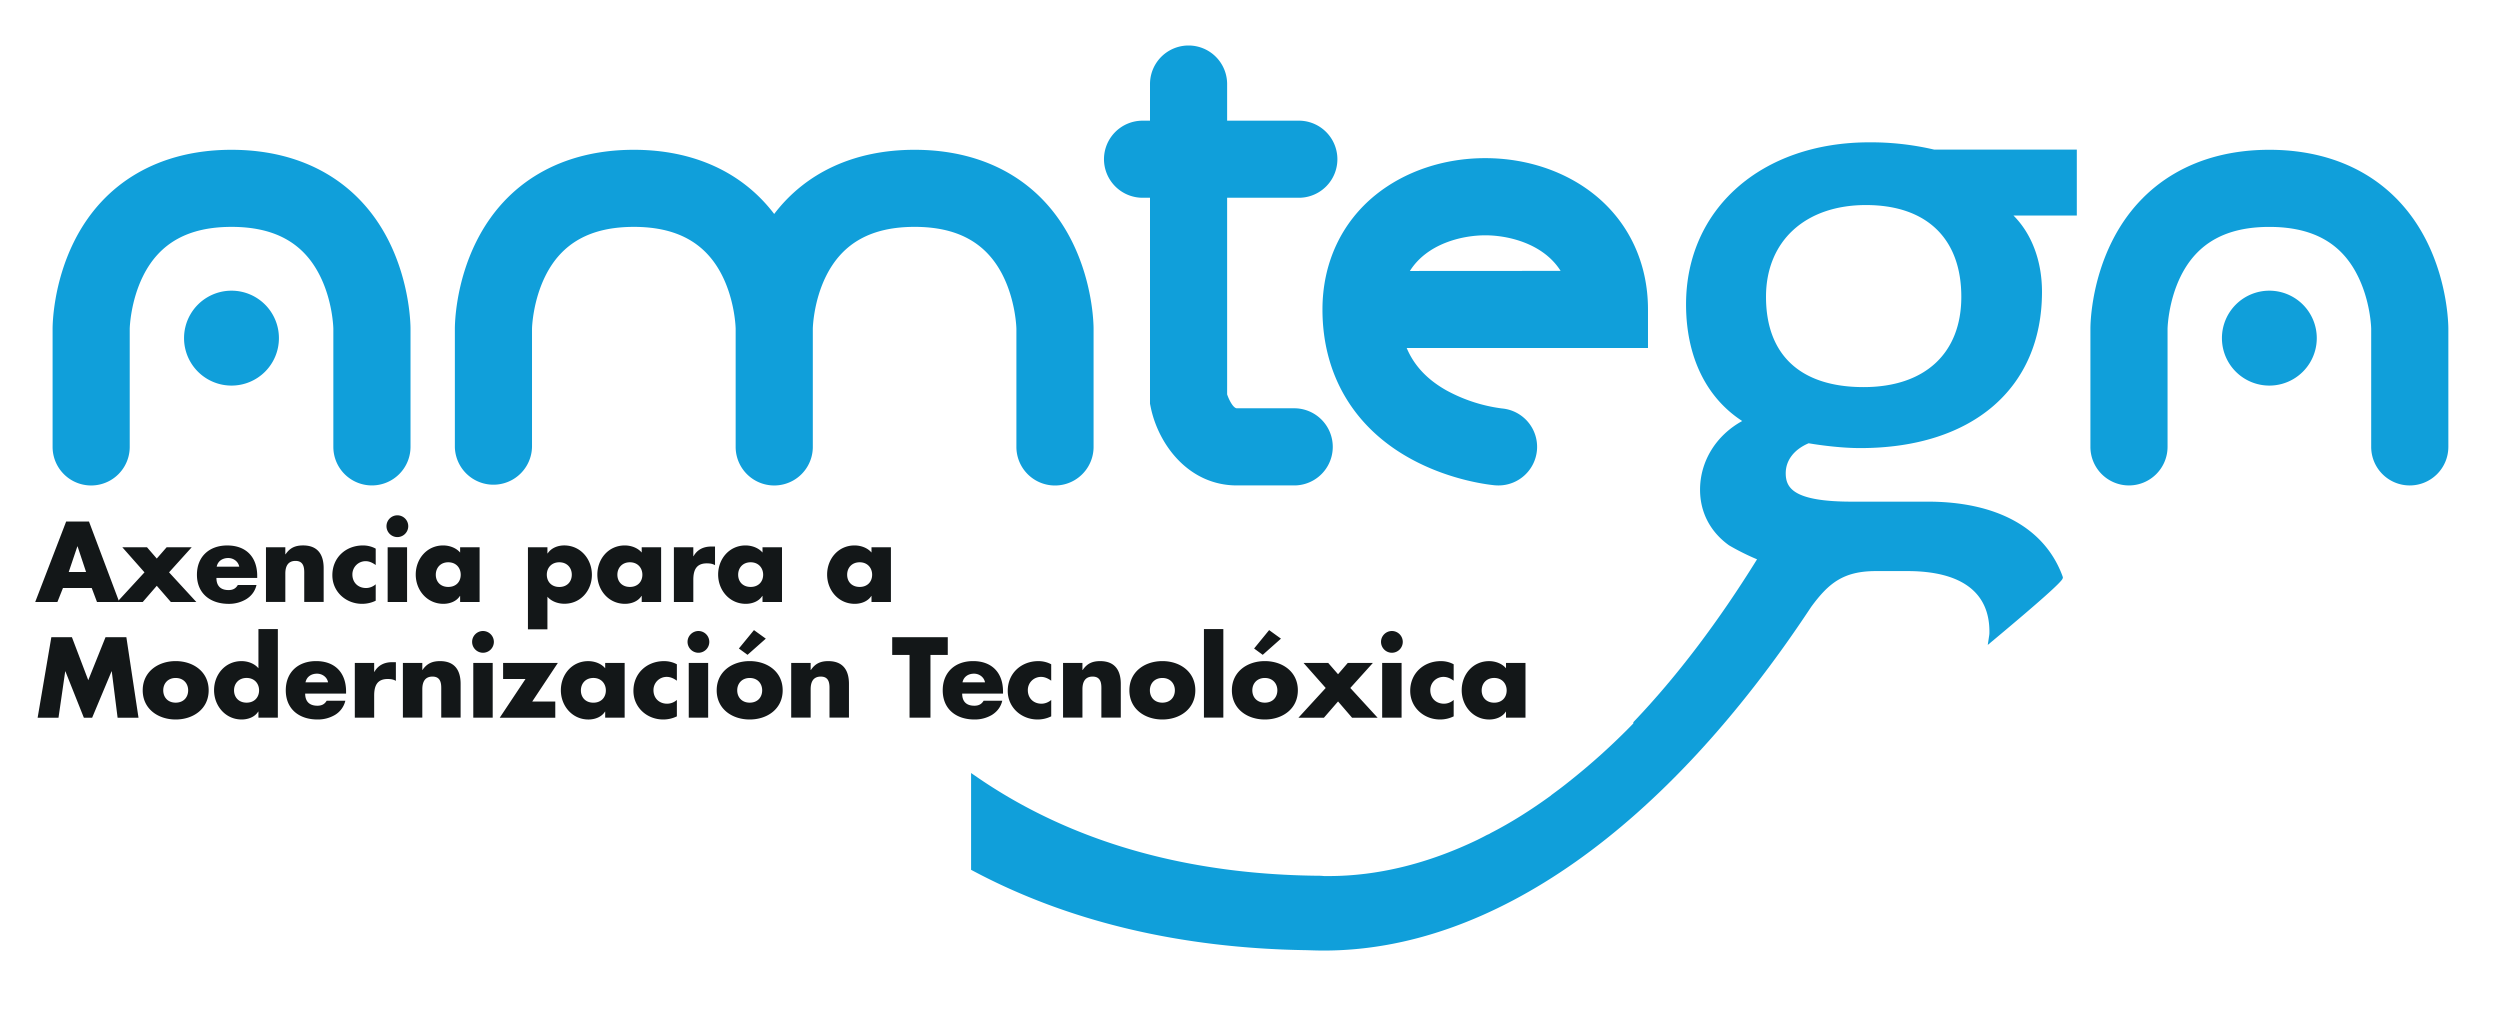
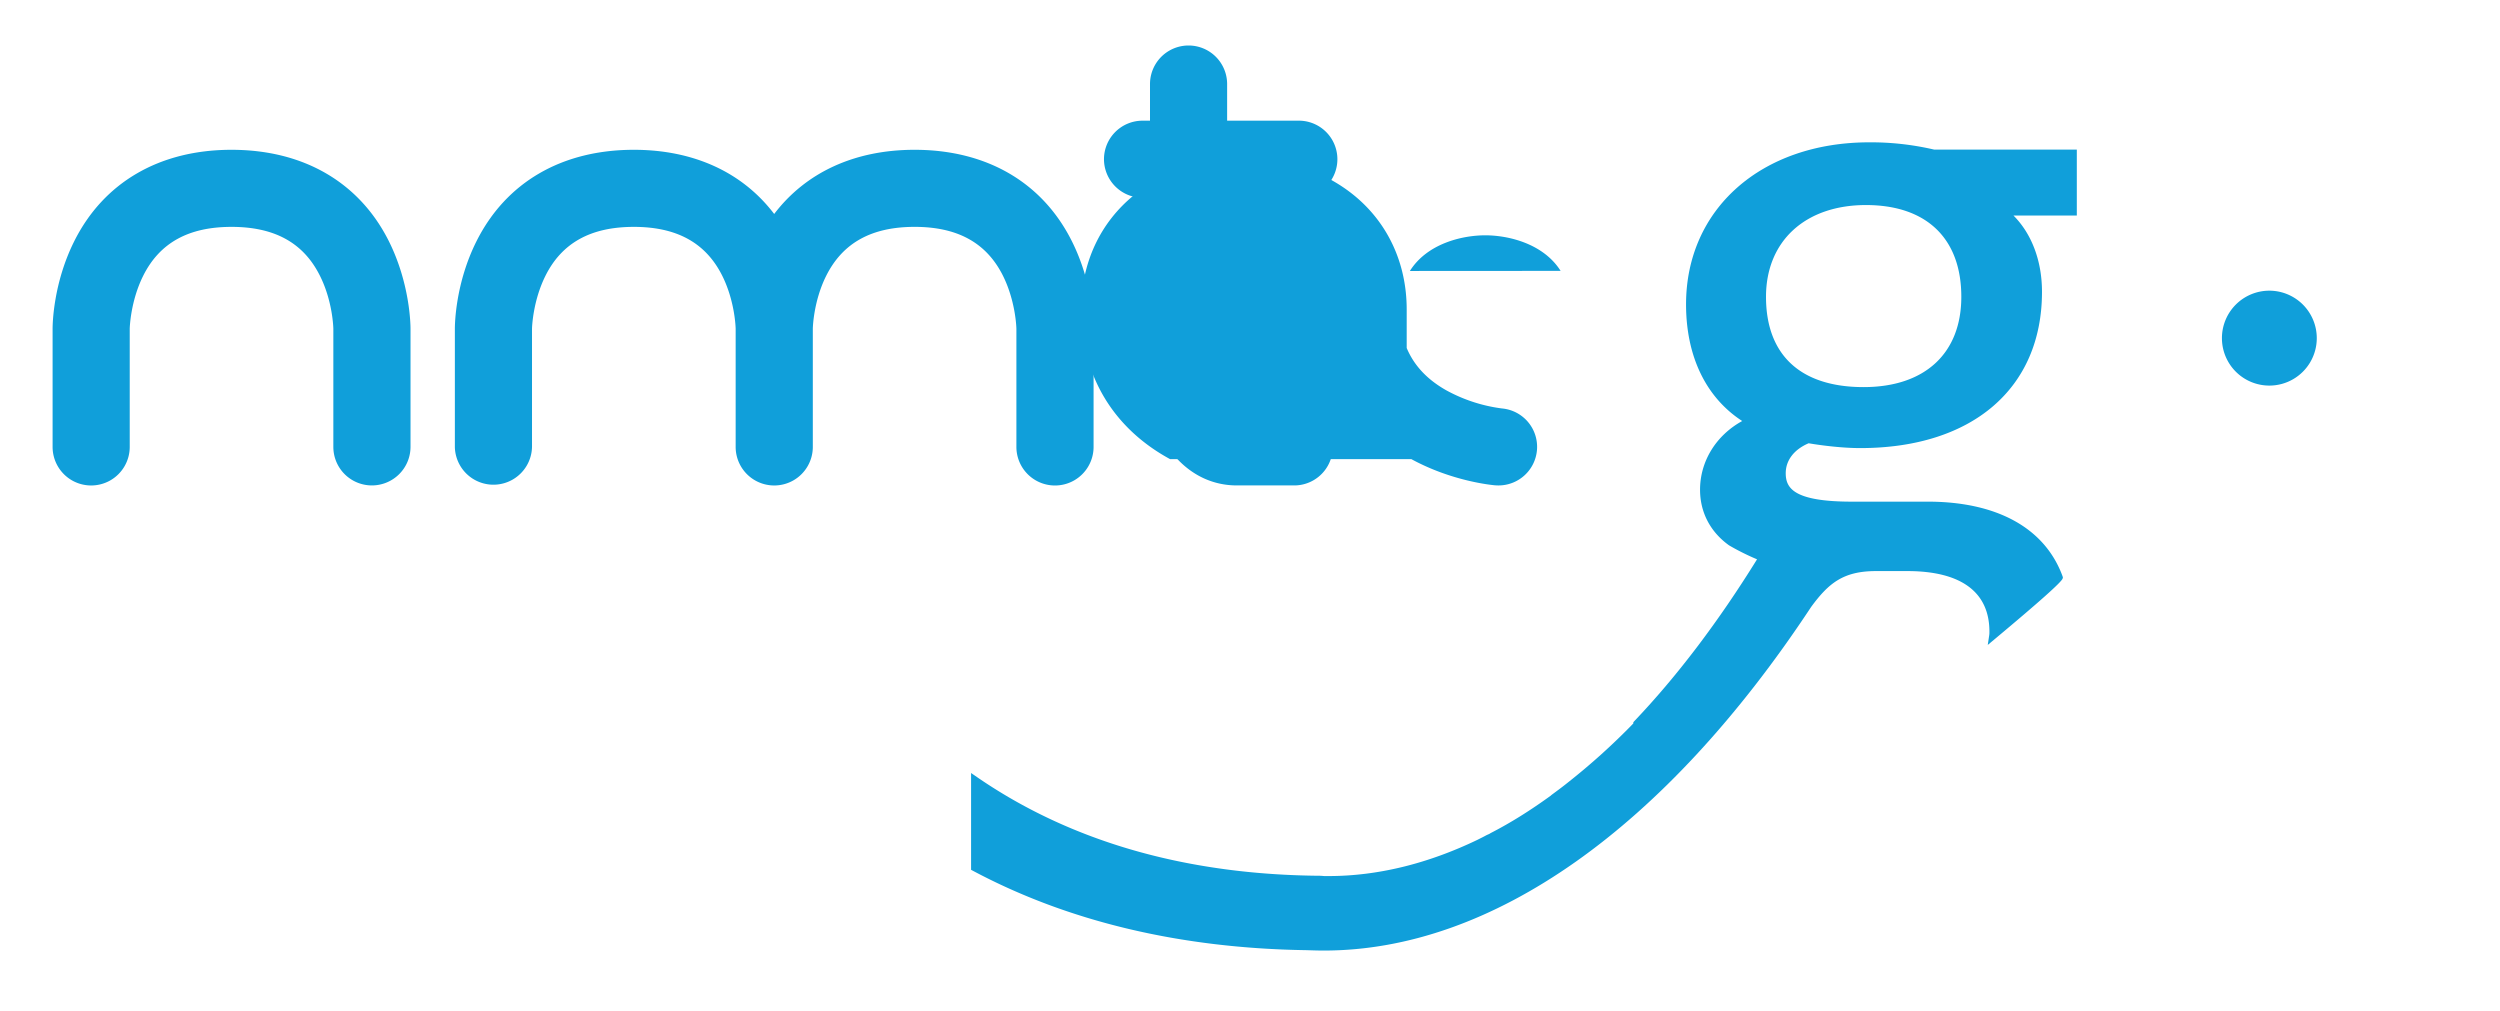
<svg xmlns="http://www.w3.org/2000/svg" width="154.998" height="62.662" viewBox="0 0 154.998 62.662">
-   <path fill="#131718" d="M4.808 33.873h-.011l-.537 1.592h1.077l-.529-1.592zm-.905 2.584l-.345.868H2.182l1.92-4.992h1.414l1.878 4.992h-1.38l-.327-.868H3.903z" />
-   <path fill="#131718" d="M7.583 33.929h1.53l.607.701.612-.701h1.554l-1.405 1.556 1.693 1.84h-1.58l-.874-1.007-.872 1.007H7.264l1.694-1.84zM14.833 35.133c-.062-.325-.361-.536-.682-.536-.35 0-.646.183-.716.536h1.398zm1.115.697h-2.53c0 .489.254.754.752.754.257 0 .443-.086.574-.314h1.159c-.094.398-.328.69-.644.883a2.078 2.078 0 0 1-1.085.285c-1.123 0-1.964-.634-1.964-1.805 0-1.132.773-1.815 1.877-1.815 1.182 0 1.86.728 1.86 1.887v.125zM17.689 34.365h.017c.277-.411.615-.549 1.087-.549.912 0 1.274.575 1.274 1.41v2.095h-1.204v-1.653c0-.323.05-.892-.542-.892-.488 0-.631.363-.631.79v1.755h-1.2v-3.392h1.2v.436zM23.294 35.032c-.179-.13-.388-.239-.619-.239a.817.817 0 0 0-.827.83c0 .491.351.834.848.834.21 0 .441-.087.598-.233v1.019c-.261.13-.554.194-.846.194-1.003 0-1.842-.749-1.842-1.772 0-1.095.832-1.848 1.898-1.848.275 0 .552.065.79.199v1.016zM25.238 37.324h-1.204v-3.395h1.204v3.395zm.073-4.7c0 .369-.302.675-.675.675s-.674-.307-.674-.675a.674.674 0 1 1 1.349 0M27.019 35.632c0 .428.285.757.772.757.493 0 .773-.329.773-.757 0-.419-.28-.771-.773-.771-.487 0-.772.352-.772.771m2.716 1.692h-1.208v-.376h-.013c-.211.338-.628.489-1.025.489-1.008 0-1.714-.839-1.714-1.814 0-.975.694-1.806 1.699-1.806.39 0 .803.146 1.053.44v-.328h1.208v3.395zM33.902 35.629c0 .431.287.763.775.763.489 0 .774-.332.774-.763 0-.418-.285-.768-.774-.768-.488 0-.775.349-.775.768m.039-1.317h.014c.219-.34.633-.496 1.024-.496 1.017 0 1.718.847 1.718 1.82 0 .978-.698 1.796-1.704 1.796-.388 0-.794-.136-1.053-.435v2.023h-1.208v-5.092h1.208v.384zM38.277 35.632c0 .428.289.757.775.757.488 0 .775-.329.775-.757 0-.419-.287-.771-.775-.771-.486 0-.775.352-.775.771m2.713 1.692h-1.204v-.376h-.015c-.211.338-.626.489-1.025.489-1.006 0-1.711-.839-1.711-1.814 0-.975.692-1.806 1.7-1.806.389 0 .801.146 1.05.44v-.328h1.204v3.395zM42.985 34.483H43c.233-.417.626-.598 1.096-.598h.235v1.154c-.168-.093-.325-.111-.512-.111-.667 0-.834.443-.834 1.023v1.374h-1.204v-3.396h1.204v.554zM45.765 35.632c0 .428.284.757.775.757.486 0 .775-.329.775-.757 0-.419-.289-.771-.775-.771-.491 0-.775.352-.775.771m2.717 1.692h-1.208v-.376h-.014c-.211.338-.626.489-1.025.489-1.003 0-1.711-.839-1.711-1.814 0-.975.695-1.806 1.698-1.806.389 0 .803.146 1.053.44v-.328h1.208v3.395zM52.523 35.632c0 .428.282.757.778.757.485 0 .771-.329.771-.757 0-.419-.287-.771-.771-.771-.496 0-.778.352-.778.771m2.713 1.692h-1.204v-.376h-.011c-.213.338-.629.489-1.03.489-1.006 0-1.71-.839-1.71-1.814 0-.975.693-1.806 1.7-1.806.392 0 .803.146 1.051.44v-.328h1.204v3.395zM3.183 39.504h1.275l1.014 2.668 1.071-2.668h1.291l.753 4.994H7.291l-.362-2.875h-.013l-1.203 2.875h-.514l-1.144-2.875h-.012l-.416 2.875H2.333zM10.121 42.799c0 .429.282.765.77.765.492 0 .775-.336.775-.765 0-.417-.283-.765-.775-.765-.489.001-.77.348-.77.765m2.816 0c0 1.153-.953 1.809-2.046 1.809-1.081 0-2.043-.649-2.043-1.809 0-1.155.955-1.811 2.043-1.811 1.093.001 2.046.656 2.046 1.811M14.51 42.799c0 .429.289.765.779.765.488 0 .774-.336.774-.765 0-.415-.286-.767-.774-.767-.491 0-.779.352-.779.767m1.513 1.319h-.015c-.209.338-.626.49-1.027.49-1.002 0-1.709-.844-1.709-1.815 0-.974.693-1.804 1.702-1.804.389 0 .8.145 1.049.443v-2.43h1.204v5.493h-1.204v-.377zM20.339 42.303c-.058-.323-.358-.536-.684-.536-.353 0-.64.186-.714.536h1.398zm1.118.698H18.92c0 .488.264.753.756.753.261 0 .446-.086.578-.31h1.157a1.398 1.398 0 0 1-.642.88 2.079 2.079 0 0 1-1.086.284c-1.126 0-1.965-.635-1.965-1.809 0-1.129.772-1.811 1.879-1.811 1.178 0 1.859.726 1.859 1.885v.128zM23.198 41.655h.015c.234-.418.628-.6 1.097-.6h.234v1.157c-.166-.095-.325-.114-.513-.114-.662 0-.833.443-.833 1.025v1.374h-1.2V41.1h1.2v.555zM26.183 41.538h.011c.279-.41.619-.549 1.091-.549.911 0 1.273.575 1.273 1.408v2.095h-1.201v-1.653c0-.322.052-.891-.544-.891-.488 0-.63.363-.63.788v1.756h-1.204V41.1h1.204v.438zM30.547 44.495h-1.204V41.1h1.204v3.395zm.073-4.7a.678.678 0 0 1-.676.676.677.677 0 0 1-.673-.676c0-.369.304-.673.673-.673a.678.678 0 0 1 .676.673M34.427 43.496v1.002h-3.444l1.596-2.399h-1.387V41.1h3.395l-1.59 2.396zM36.015 42.806c0 .427.283.76.775.76.486 0 .773-.333.773-.76 0-.421-.288-.773-.773-.773-.492-.001-.775.351-.775.773m2.713 1.689h-1.207v-.376h-.012c-.21.338-.629.49-1.025.49-1.006 0-1.711-.844-1.711-1.815 0-.974.69-1.804 1.696-1.804.388 0 .806.145 1.052.443V41.1h1.207v3.395zM41.967 42.204c-.178-.13-.391-.237-.621-.237a.814.814 0 0 0-.831.826c0 .491.348.836.847.836a.92.92 0 0 0 .604-.234v1.018a1.91 1.91 0 0 1-.849.195c-1.007 0-1.845-.749-1.845-1.773 0-1.093.831-1.846 1.901-1.846.276 0 .551.065.793.197v1.018zM43.905 44.495h-1.203V41.1h1.203v3.395zm.071-4.7a.675.675 0 0 1-.671.676.679.679 0 0 1-.678-.676c0-.369.306-.673.678-.673a.675.675 0 0 1 .671.673M46.346 40.599l-.536-.392.935-1.141.734.53-1.133 1.003zm-.639 2.2c0 .429.288.765.773.765.492 0 .774-.336.774-.765 0-.417-.282-.765-.774-.765-.485.001-.773.348-.773.765m2.818 0c0 1.153-.952 1.809-2.045 1.809-1.088 0-2.046-.649-2.046-1.809 0-1.155.954-1.811 2.046-1.811 1.093.001 2.045.656 2.045 1.811M50.26 41.538h.015c.275-.41.613-.549 1.08-.549.918 0 1.28.575 1.28 1.408v2.095h-1.207v-1.653c0-.322.058-.891-.54-.891-.49 0-.628.363-.628.788v1.756h-1.206V41.1h1.206v.438zM57.688 44.495h-1.297v-3.891h-1.075v-1.1h3.445v1.1h-1.073zM61.07 42.303c-.062-.323-.359-.536-.68-.536-.354 0-.641.186-.716.536h1.396zm1.117.698h-2.533c0 .488.255.753.755.753.257 0 .444-.086.576-.31h1.155c-.091.396-.33.686-.64.88a2.08 2.08 0 0 1-1.084.284c-1.13 0-1.968-.635-1.968-1.809 0-1.129.777-1.811 1.881-1.811 1.175 0 1.857.726 1.857 1.885v.128zM65.175 42.204c-.178-.13-.394-.237-.624-.237a.812.812 0 0 0-.826.826c0 .491.349.836.846.836.21 0 .44-.086.604-.234v1.018a1.905 1.905 0 0 1-.848.195c-1.008 0-1.848-.749-1.848-1.773 0-1.093.836-1.846 1.902-1.846.277 0 .551.065.793.197v1.018zM67.11 41.538h.017c.276-.41.613-.549 1.084-.549.912 0 1.277.575 1.277 1.408v2.095h-1.204v-1.653c0-.322.056-.891-.544-.891-.485 0-.63.363-.63.788v1.756h-1.202V41.1h1.202v.438zM71.292 42.799c0 .429.283.765.775.765.488 0 .774-.336.774-.765 0-.417-.286-.765-.774-.765-.492.001-.775.348-.775.765m2.817 0c0 1.153-.952 1.809-2.043 1.809-1.087 0-2.045-.649-2.045-1.809 0-1.155.951-1.811 2.045-1.811 1.091.001 2.043.656 2.043 1.811M74.643 39.002h1.203v5.489h-1.203zM78.288 40.599l-.535-.392.932-1.141.733.53-1.13 1.003zm-.645 2.2c0 .429.286.765.777.765.489 0 .775-.336.775-.765 0-.417-.286-.765-.775-.765-.491.001-.777.348-.777.765m2.823 0c0 1.153-.953 1.809-2.046 1.809-1.088 0-2.044-.649-2.044-1.809 0-1.155.952-1.811 2.044-1.811 1.093.001 2.046.656 2.046 1.811M80.818 41.1h1.529l.611.702.604-.702h1.557l-1.401 1.554 1.693 1.844h-1.584l-.869-1.009-.876 1.009h-1.58l1.691-1.844zM86.897 44.495h-1.204V41.1h1.204v3.395zm.074-4.7a.677.677 0 0 1-.671.676.678.678 0 0 1-.678-.676c0-.369.304-.673.678-.673a.677.677 0 0 1 .671.673M90.128 42.204c-.175-.13-.388-.237-.623-.237a.814.814 0 0 0-.828.826c0 .491.351.836.85.836a.903.903 0 0 0 .6-.234v1.018a1.888 1.888 0 0 1-.846.195c-1.006 0-1.849-.749-1.849-1.773 0-1.093.835-1.846 1.901-1.846.28 0 .555.065.794.197v1.018zM91.863 42.806c0 .427.286.76.777.76.488 0 .772-.333.772-.76 0-.421-.284-.773-.772-.773-.491-.001-.777.351-.777.773m2.716 1.689h-1.208v-.376h-.011c-.211.338-.63.49-1.026.49-1.006 0-1.71-.844-1.71-1.815 0-.974.69-1.804 1.7-1.804.384 0 .798.145 1.047.443V41.1h1.208v3.395z" />
  <path fill="#109FDA" d="M14.353 9.287c-4.456 0-7.928 2.016-9.753 5.675-1.302 2.604-1.339 5.14-1.339 5.422v7.324a2.391 2.391 0 0 0 4.782 0V20.38c0-.017.037-1.683.835-3.282 1.019-2.04 2.808-3.032 5.475-3.032 2.62 0 4.393.95 5.42 2.909.868 1.647.894 3.4.894 3.408v7.324a2.39 2.39 0 0 0 2.389 2.389 2.395 2.395 0 0 0 2.396-2.389v-7.324c0-.282-.041-2.818-1.339-5.422-1.829-3.658-5.295-5.674-9.76-5.674M62.122 16.976c.862 1.647.894 3.4.894 3.408v7.324a2.392 2.392 0 0 0 4.785 0v-7.324c0-.282-.04-2.818-1.342-5.422-1.826-3.66-5.296-5.675-9.752-5.675-3.721 0-6.743 1.4-8.708 3.979-1.96-2.579-4.985-3.979-8.703-3.979-4.461 0-7.927 2.016-9.757 5.675-1.305 2.604-1.338 5.14-1.338 5.422v7.324a2.392 2.392 0 0 0 4.783 0V20.38c0-.017.036-1.683.834-3.282 1.018-2.04 2.811-3.032 5.479-3.032 2.613 0 4.389.95 5.42 2.909.864 1.647.893 3.4.893 3.408v7.324a2.392 2.392 0 0 0 4.784 0v-7.328c0-.017.03-1.683.831-3.282 1.023-2.04 2.811-3.032 5.484-3.032 2.612.002 4.383.952 5.413 2.911" />
-   <path fill="#109FDA" d="M14.353 18.022a2.942 2.942 0 0 0 0 5.884 2.938 2.938 0 0 0 2.94-2.94 2.94 2.94 0 0 0-2.94-2.944M150.456 14.962c-1.83-3.658-5.297-5.675-9.76-5.675-4.458 0-7.927 2.018-9.752 5.675-1.303 2.605-1.34 5.14-1.34 5.418v7.324a2.392 2.392 0 0 0 2.387 2.393 2.397 2.397 0 0 0 2.396-2.393V20.38c0-.015.034-1.684.83-3.282 1.021-2.04 2.812-3.03 5.479-3.03 2.622 0 4.396.948 5.417 2.907.868 1.647.899 3.399.899 3.405v7.324a2.39 2.39 0 0 0 2.388 2.393 2.394 2.394 0 0 0 2.396-2.393v-7.32c-.001-.281-.041-2.817-1.34-5.422" />
  <path fill="#109FDA" d="M140.696 18.022a2.941 2.941 0 0 0-2.938 2.944 2.94 2.94 0 1 0 5.88 0 2.942 2.942 0 0 0-2.942-2.944M70.837 12.261h.462v12.771l.049.238c.488 2.323 2.366 4.826 5.34 4.826h3.62a2.392 2.392 0 0 0 0-4.782h-3.62c-.225 0-.487-.511-.607-.861V12.261h4.495a2.39 2.39 0 0 0 0-4.779h-4.495v-2.27a2.39 2.39 0 1 0-4.782 0v2.27h-.462a2.391 2.391 0 0 0-2.391 2.387 2.396 2.396 0 0 0 2.391 2.392" />
-   <path fill="#109FDA" d="M92.085 14.589c1.438 0 3.604.515 4.672 2.205l-9.345.006c1.065-1.696 3.231-2.211 4.673-2.211m-4.583 13.876c2.496 1.36 4.925 1.599 5.197 1.625.068.002.135.007.206.007a2.394 2.394 0 0 0 2.385-2.184 2.39 2.39 0 0 0-2.169-2.589 9.782 9.782 0 0 1-3.447-1.122c-1.186-.668-2.002-1.535-2.46-2.626h14.96v-2.388c0-2.867-1.174-5.388-3.298-7.104-1.815-1.465-4.232-2.279-6.791-2.279-2.565 0-4.976.814-6.798 2.279-2.125 1.716-3.295 4.237-3.295 7.104 0 4.053 1.958 7.346 5.51 9.277" />
+   <path fill="#109FDA" d="M92.085 14.589c1.438 0 3.604.515 4.672 2.205l-9.345.006c1.065-1.696 3.231-2.211 4.673-2.211m-4.583 13.876c2.496 1.36 4.925 1.599 5.197 1.625.068.002.135.007.206.007a2.394 2.394 0 0 0 2.385-2.184 2.39 2.39 0 0 0-2.169-2.589 9.782 9.782 0 0 1-3.447-1.122c-1.186-.668-2.002-1.535-2.46-2.626v-2.388c0-2.867-1.174-5.388-3.298-7.104-1.815-1.465-4.232-2.279-6.791-2.279-2.565 0-4.976.814-6.798 2.279-2.125 1.716-3.295 4.237-3.295 7.104 0 4.053 1.958 7.346 5.51 9.277" />
  <path fill="#109FDA" d="M121.6 18.402c0 3.507-2.26 5.598-6.061 5.598-3.906 0-6.048-1.988-6.048-5.598 0-3.458 2.438-5.689 6.198-5.689 3.757 0 5.911 2.073 5.911 5.689m-5.702-9.578c-6.69 0-11.364 4.132-11.364 10.045 0 3.222 1.233 5.772 3.481 7.234-1.622.892-2.613 2.495-2.613 4.26 0 1.389.626 2.607 1.795 3.446.58.339 1.157.622 1.738.868-2.395 3.866-4.955 7.246-7.609 10.033l-.062.069v.075a40.951 40.951 0 0 1-4.081 3.68c-.34.274-.66.507-.95.722-.034.023-.063.051-.09.076-1.237.896-2.473 1.678-3.731 2.322-.052.04-.115.066-.171.09-.038.015-.073.033-.11.052-.182.101-.355.182-.528.271-3.101 1.49-6.207 2.248-9.235 2.248h-.264l-.224-.018c-8.326-.058-15.497-2.117-21.315-6.124l-.359-.247v6.001l.124.066c5.908 3.147 12.859 4.798 20.645 4.916l.5.015c.194.006.396.009.607.009 10.404 0 21.14-7.569 30.208-21.305 1.081-1.471 1.992-2.222 4.02-2.222h1.941c3.328 0 5.091 1.295 5.091 3.752 0 .082 0 .148-.013.234l-.09.594.46-.384c2.701-2.258 4.11-3.507 4.183-3.734l.017-.072-.024-.075c-1.091-2.975-4.057-4.619-8.349-4.619h-4.706c-3.614 0-4.106-.841-4.106-1.764 0-.795.514-1.471 1.42-1.856.857.146 2.125.299 3.196.299 6.956 0 11.272-3.708 11.272-9.688 0-1.915-.638-3.599-1.769-4.731h3.928V9.274h-8.849a17.273 17.273 0 0 0-4.014-.45" />
</svg>